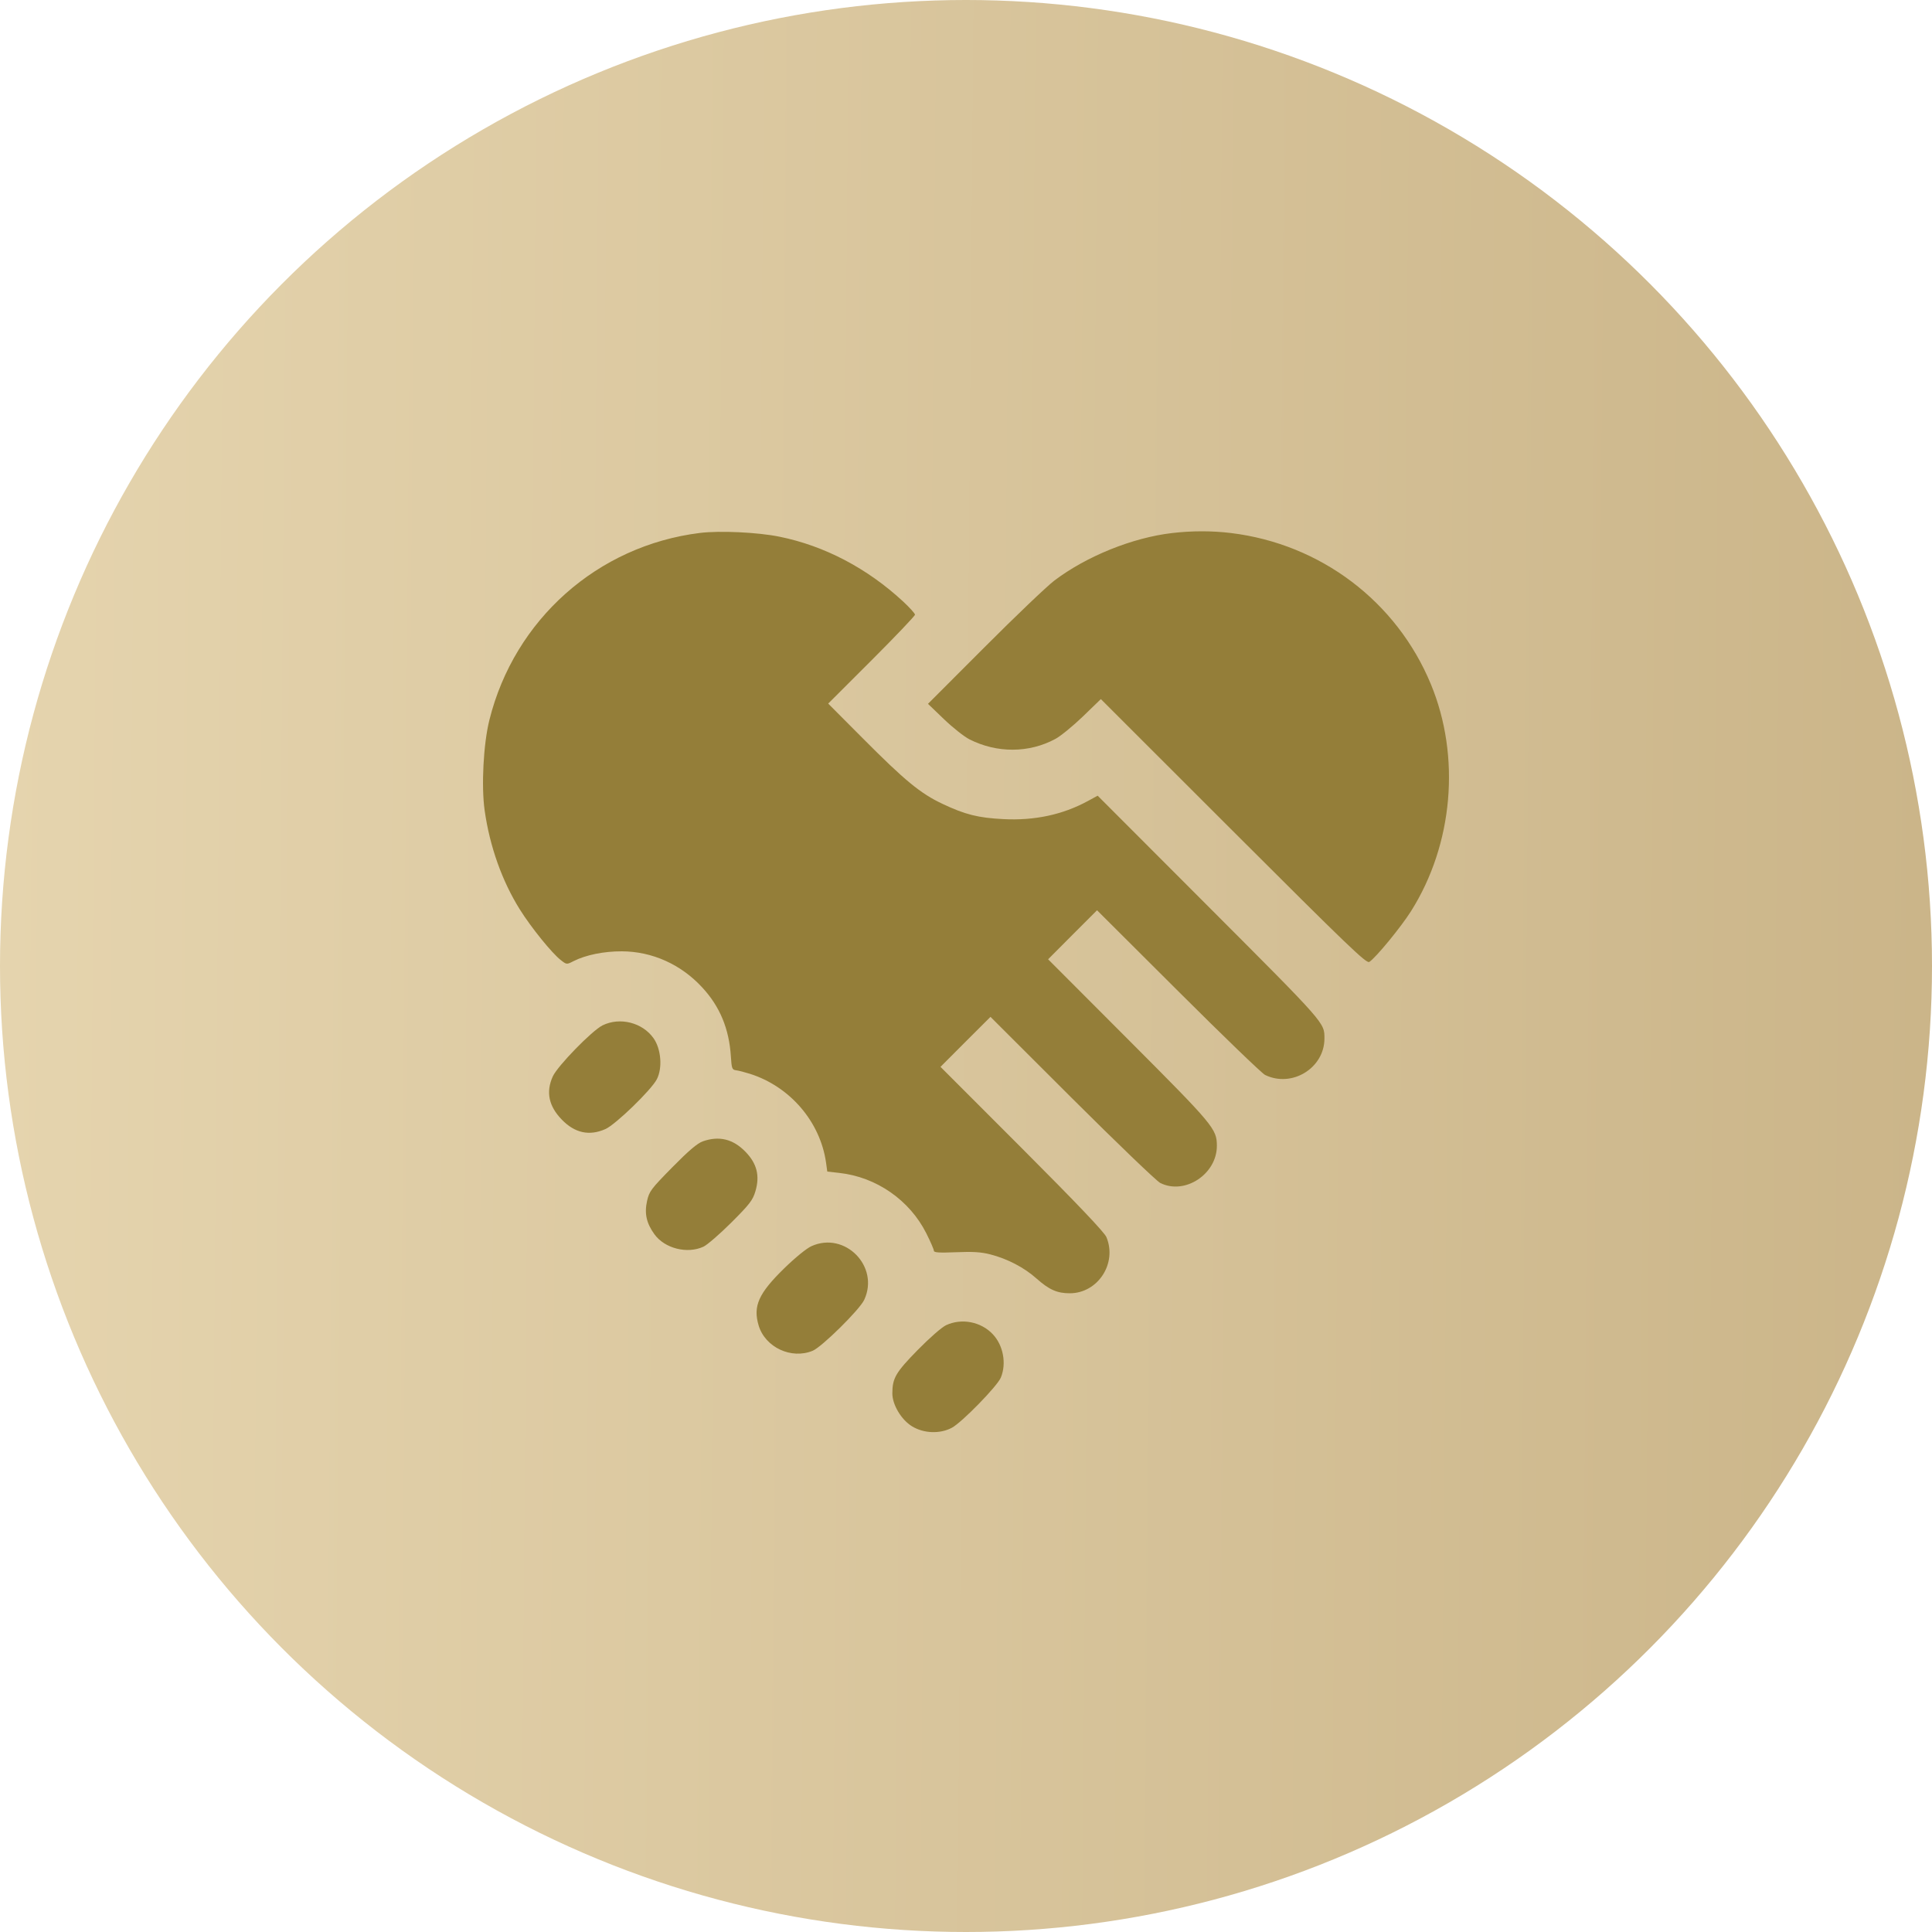
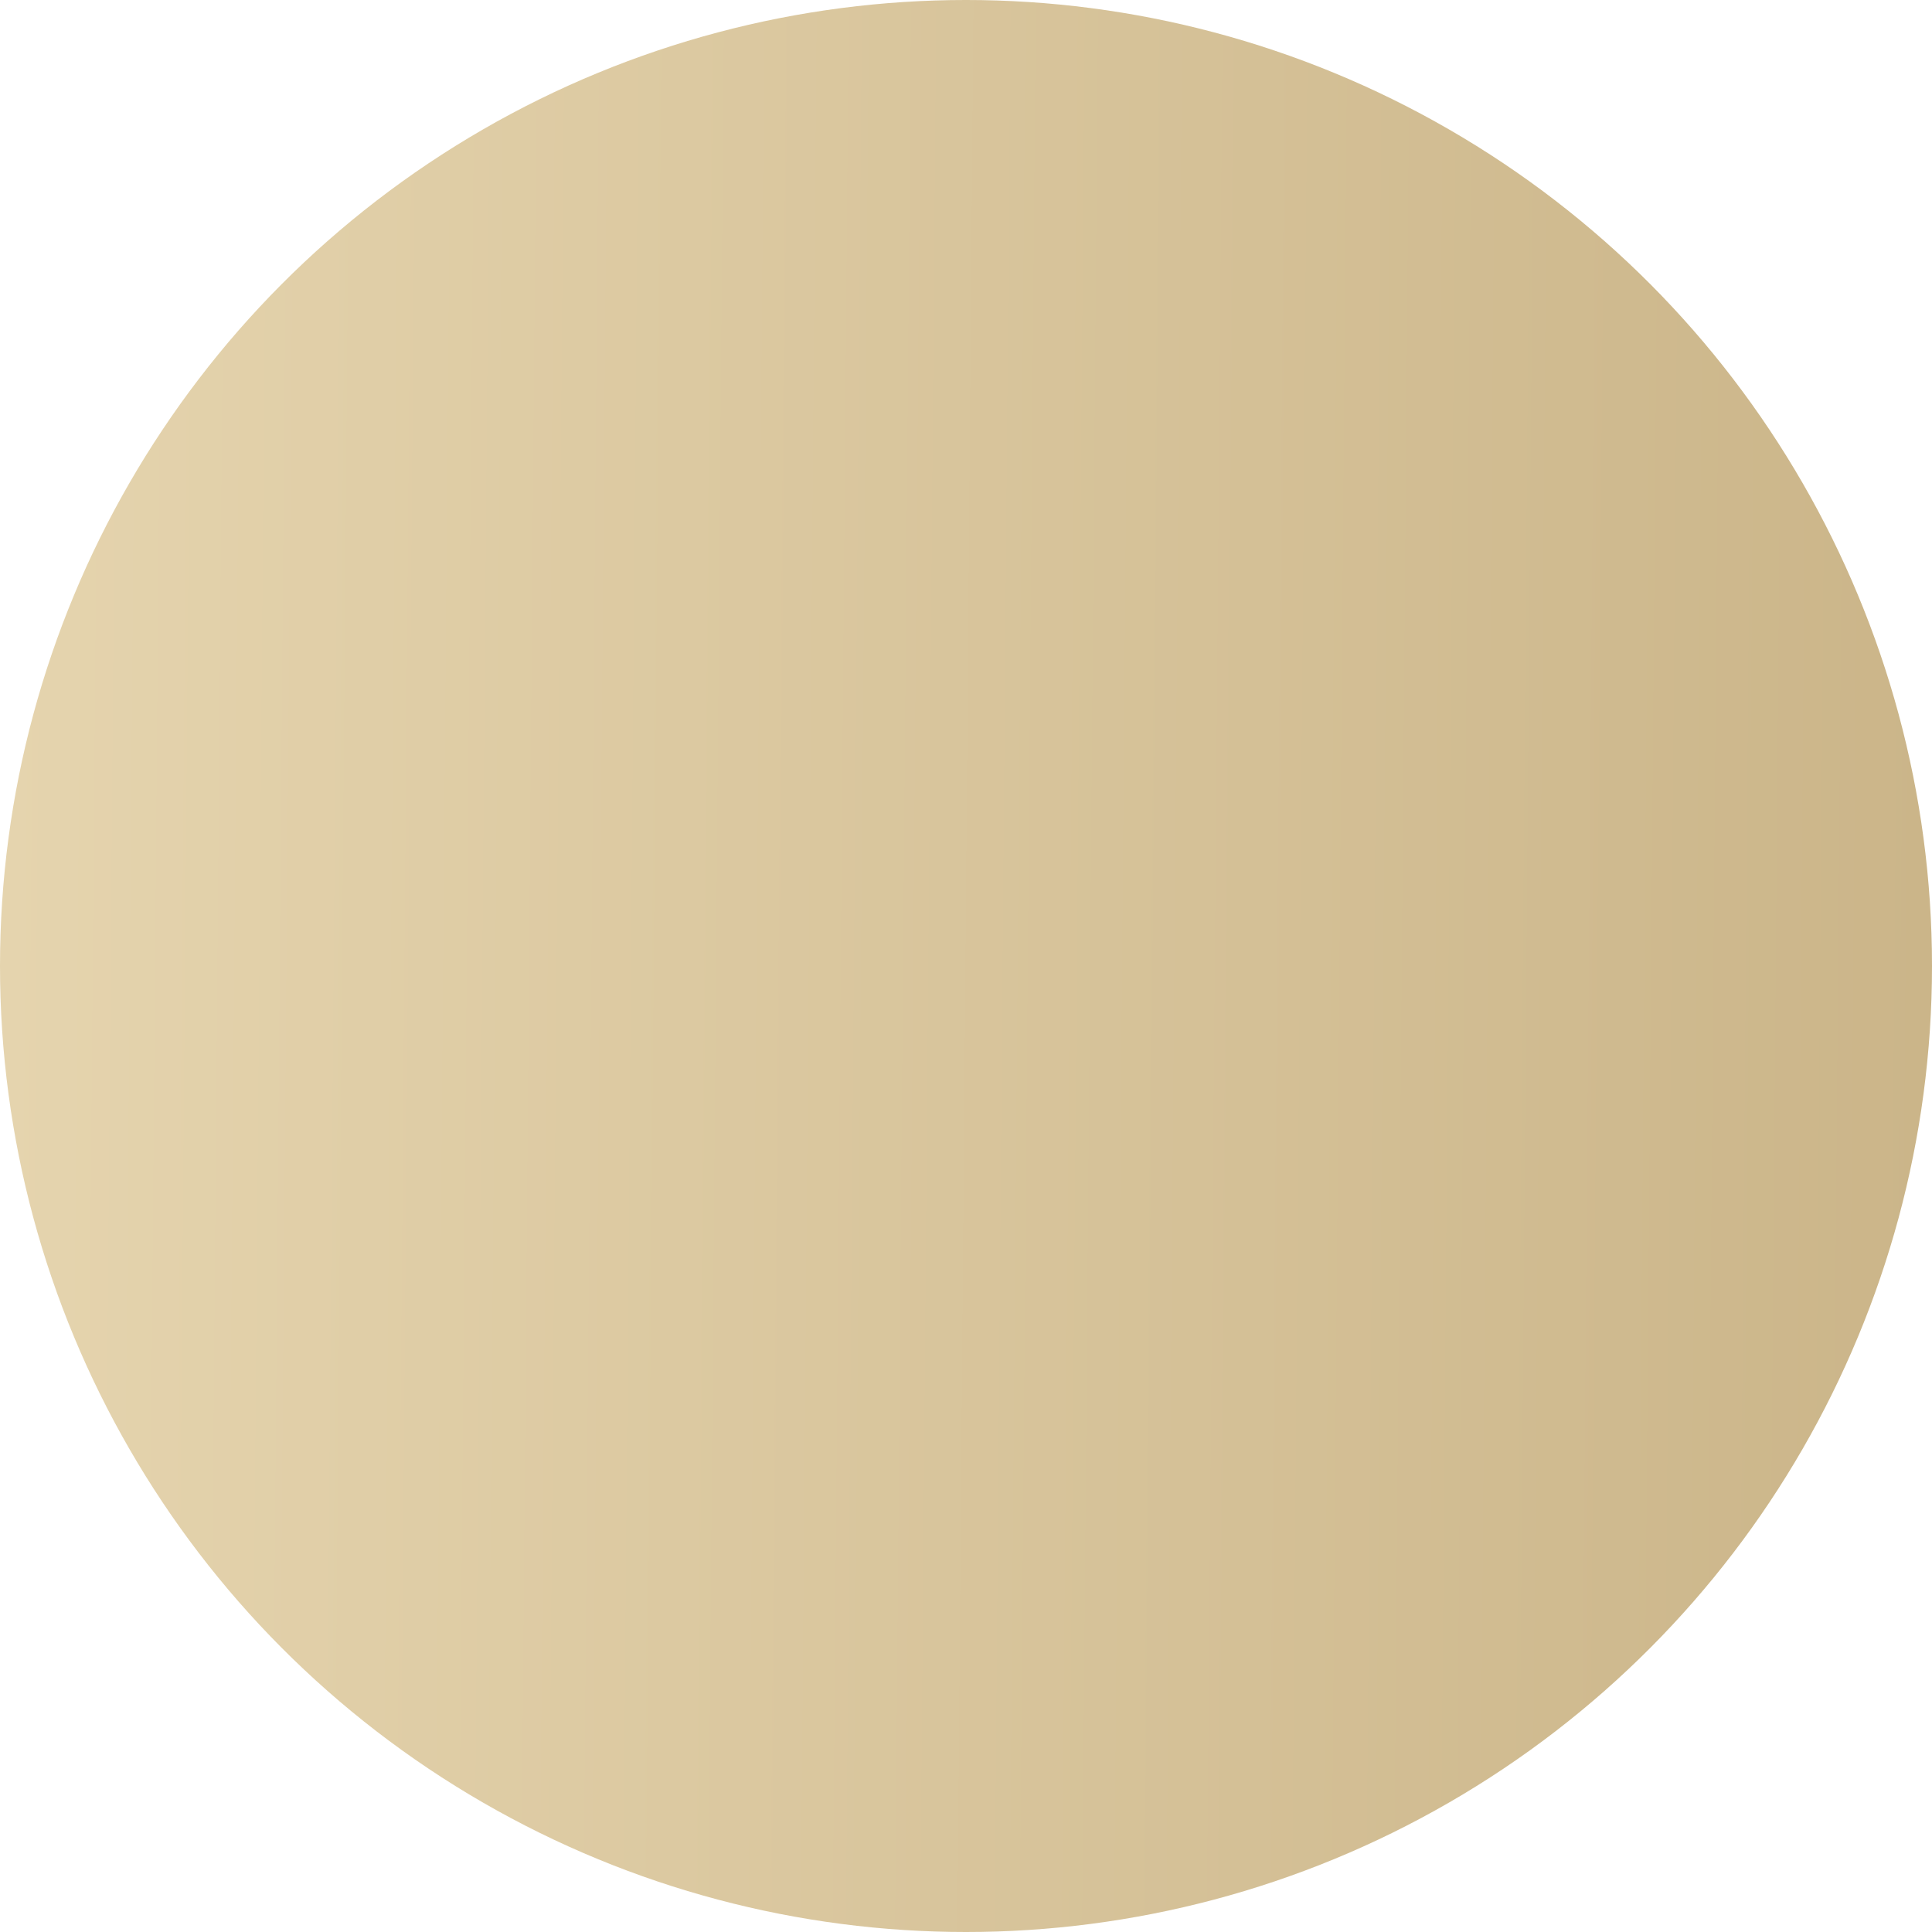
<svg xmlns="http://www.w3.org/2000/svg" width="40" height="40" viewBox="0 0 40 40" fill="none">
  <circle cx="20" cy="20" r="20" fill="url(#paint0_linear_28_155)" />
-   <path fill-rule="evenodd" clip-rule="evenodd" d="M14.491 11.034C12.372 11.296 10.649 12.828 10.132 14.908C10.008 15.405 9.963 16.277 10.034 16.778C10.139 17.524 10.396 18.244 10.763 18.83C10.999 19.206 11.425 19.733 11.61 19.877C11.731 19.972 11.732 19.972 11.873 19.9C12.127 19.771 12.501 19.695 12.873 19.696C13.501 19.698 14.097 19.965 14.537 20.442C14.904 20.837 15.096 21.3 15.132 21.873C15.148 22.124 15.157 22.148 15.24 22.159C15.29 22.165 15.418 22.198 15.526 22.232C16.356 22.495 16.981 23.223 17.102 24.068L17.128 24.256L17.376 24.284C18.144 24.368 18.834 24.848 19.179 25.536C19.265 25.707 19.335 25.869 19.335 25.896C19.335 25.933 19.444 25.94 19.794 25.926C20.142 25.911 20.313 25.922 20.504 25.971C20.858 26.062 21.205 26.243 21.457 26.468C21.72 26.702 21.886 26.776 22.148 26.776C22.73 26.776 23.134 26.157 22.907 25.613C22.866 25.514 22.31 24.929 21.16 23.777L19.472 22.088L19.989 21.57L20.507 21.053L22.196 22.739C23.126 23.666 23.947 24.455 24.022 24.492C24.531 24.747 25.197 24.308 25.194 23.72C25.192 23.372 25.129 23.297 23.367 21.531L21.7 19.861L22.206 19.353L22.713 18.846L24.393 20.521C25.317 21.443 26.126 22.223 26.191 22.255C26.746 22.527 27.421 22.114 27.421 21.502C27.421 21.172 27.454 21.209 25.032 18.783L22.726 16.474L22.518 16.587C21.999 16.868 21.418 16.992 20.774 16.959C20.248 16.932 19.983 16.865 19.511 16.642C19.058 16.428 18.736 16.164 17.86 15.283L17.147 14.567L18.046 13.669C18.54 13.175 18.944 12.751 18.944 12.726C18.944 12.702 18.834 12.58 18.7 12.455C17.955 11.765 17.073 11.302 16.14 11.112C15.69 11.02 14.902 10.983 14.491 11.034ZM24.268 11.036C23.445 11.132 22.497 11.515 21.828 12.021C21.671 12.141 21.018 12.764 20.378 13.406L19.213 14.572L19.544 14.89C19.726 15.065 19.964 15.253 20.073 15.308C20.642 15.596 21.305 15.593 21.85 15.299C21.959 15.241 22.215 15.031 22.42 14.834L22.792 14.474L25.536 17.216C27.899 19.577 28.29 19.953 28.349 19.916C28.478 19.837 29.009 19.191 29.215 18.863C30.087 17.479 30.245 15.665 29.625 14.166C28.916 12.452 27.343 11.263 25.488 11.036C25.091 10.988 24.683 10.988 24.268 11.036ZM12.475 21.229C12.257 21.337 11.544 22.069 11.445 22.286C11.299 22.608 11.36 22.901 11.632 23.181C11.902 23.46 12.204 23.524 12.537 23.375C12.749 23.279 13.484 22.567 13.599 22.345C13.719 22.113 13.688 21.719 13.532 21.497C13.302 21.17 12.835 21.052 12.475 21.229ZM14.549 23.631C14.438 23.671 14.257 23.824 13.919 24.168C13.479 24.615 13.442 24.664 13.397 24.863C13.339 25.124 13.383 25.324 13.549 25.554C13.762 25.848 14.226 25.966 14.563 25.812C14.641 25.776 14.901 25.551 15.141 25.312C15.522 24.931 15.585 24.849 15.64 24.664C15.735 24.343 15.672 24.091 15.434 23.846C15.178 23.582 14.888 23.511 14.549 23.631ZM16.799 25.801C16.699 25.846 16.461 26.04 16.237 26.259C15.704 26.779 15.587 27.042 15.707 27.443C15.843 27.896 16.384 28.149 16.826 27.966C17.016 27.887 17.798 27.115 17.892 26.913C18.216 26.221 17.493 25.486 16.799 25.801ZM19.589 27.436C19.499 27.478 19.246 27.699 18.997 27.953C18.544 28.416 18.476 28.532 18.475 28.849C18.475 29.084 18.661 29.395 18.882 29.53C19.126 29.679 19.46 29.691 19.706 29.561C19.913 29.451 20.646 28.701 20.721 28.522C20.842 28.231 20.772 27.852 20.553 27.622C20.309 27.364 19.91 27.287 19.589 27.436Z" fill="#947E39" />
  <defs>
    <linearGradient id="paint0_linear_28_155" x1="1.13621e-08" y1="17" x2="40.022" y2="17.334" gradientUnits="userSpaceOnUse">
      <stop stop-color="#E5D4AE" />
      <stop offset="1" stop-color="#CBB589" />
    </linearGradient>
  </defs>
</svg>